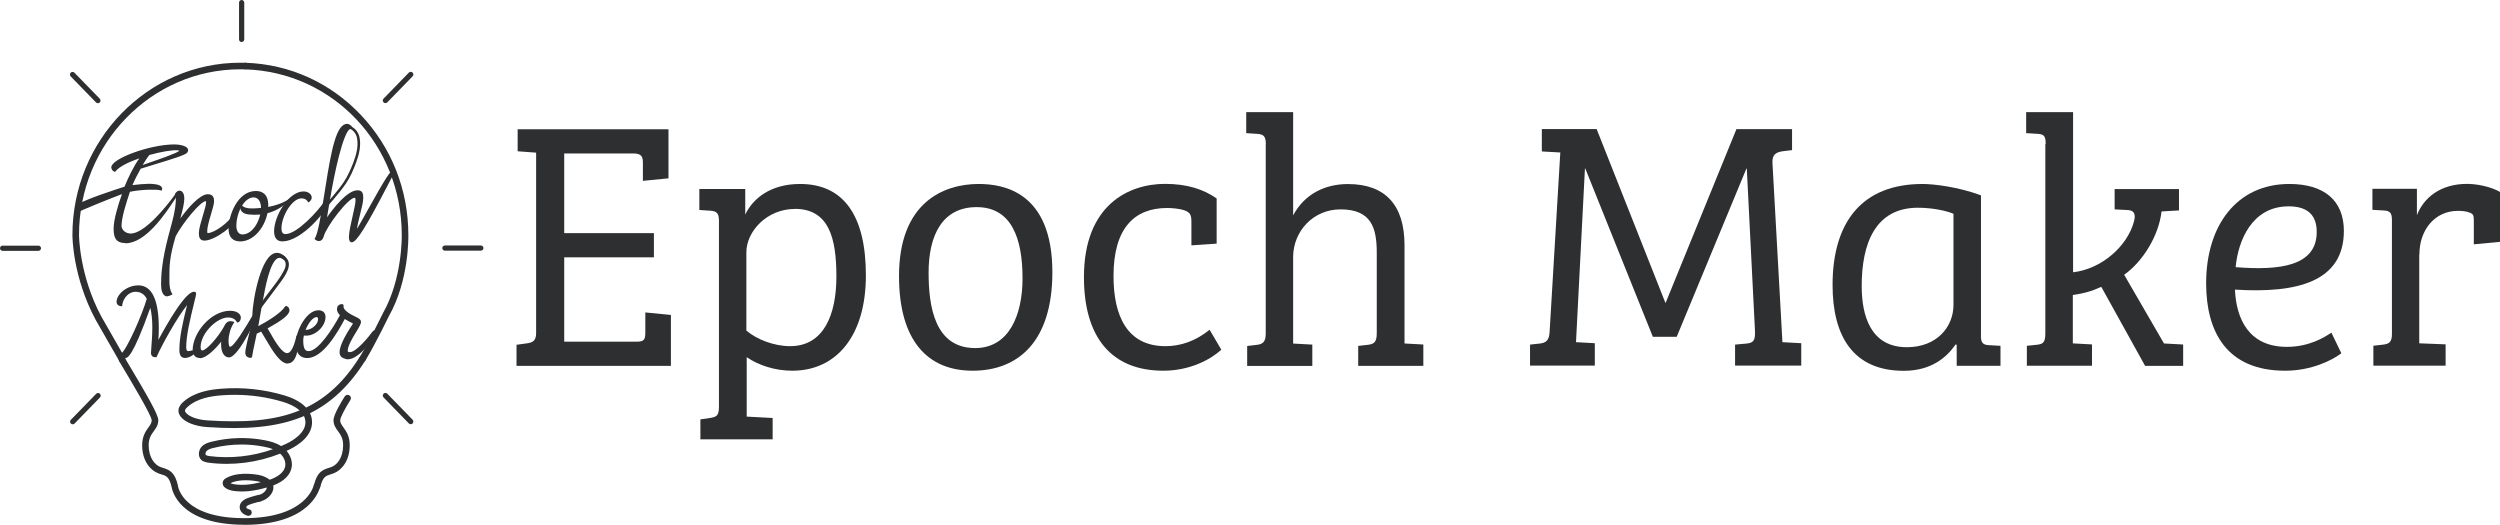
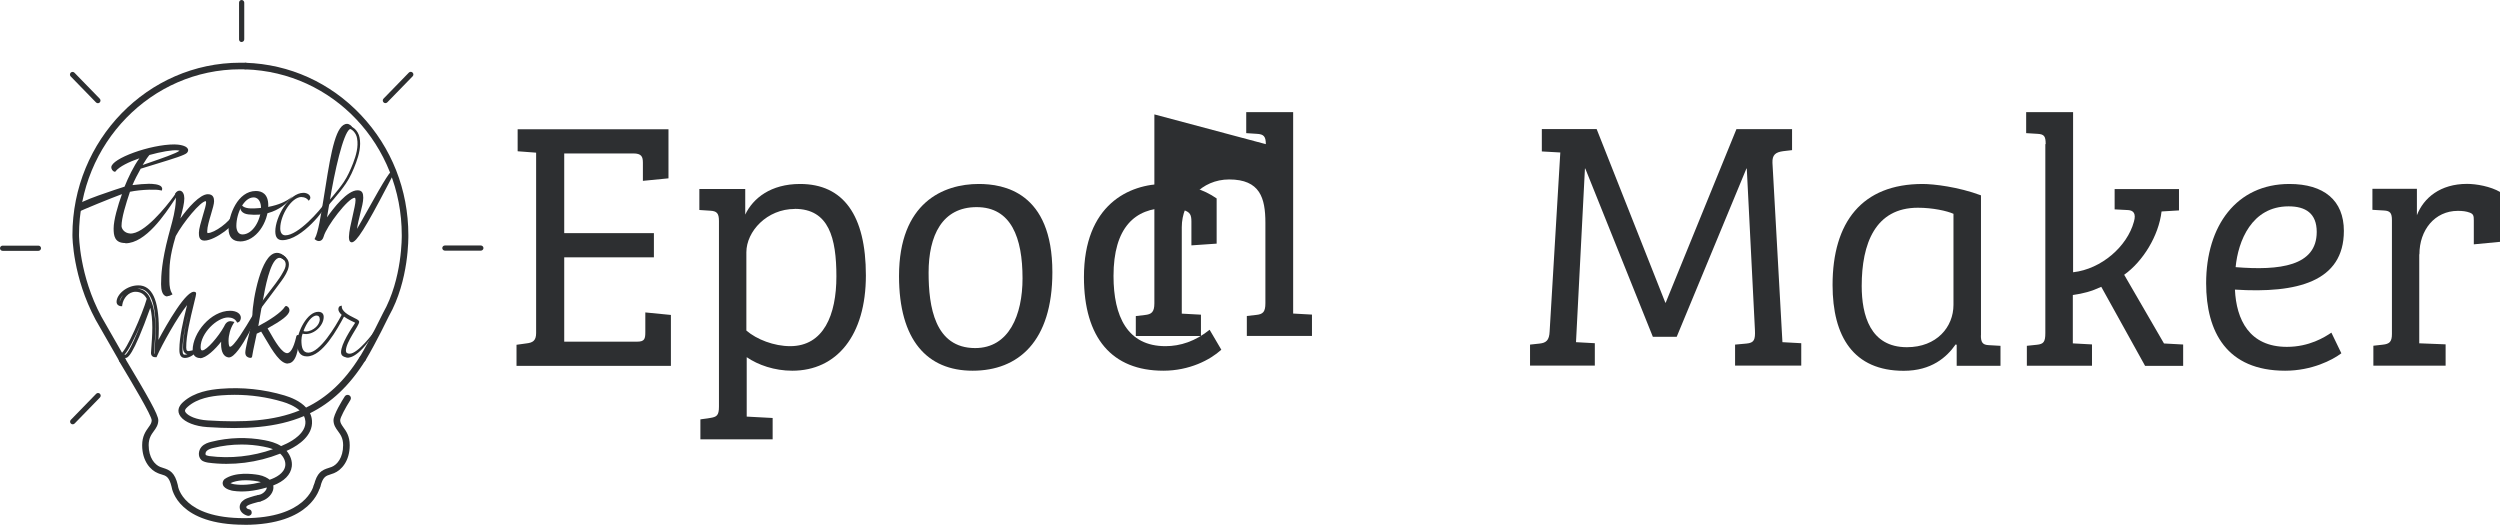
<svg xmlns="http://www.w3.org/2000/svg" id="_レイヤー_2" width="288.23" height="60.5" viewBox="0 0 288.23 60.5">
  <defs>
    <style>.cls-1{fill:#2d2f31;stroke-width:0px;}</style>
  </defs>
  <g id="_レイヤー_1-2">
    <path class="cls-1" d="m59.55,39.75l1.15-.16c.7-.08,1.11-.29,1.11-1.19v-20.8l-2.13-.16v-2.54h17.39v5.66l-2.95.29v-2.09c0-.7-.16-1.07-1.11-1.07h-7.96v9.19h10.34v2.79h-10.34v9.72h8.41c.86,0,.94-.33.94-1.11v-2.26l2.95.29v5.87h-17.8v-2.42Z" />
    <path class="cls-1" d="m82.89,25.48c0-.9-.25-1.15-1.03-1.19l-1.23-.08v-2.42h5.29v2.95c.9-1.89,2.95-3.53,6.32-3.53,5,0,7.59,3.61,7.59,10.54s-3.36,10.99-8.49,10.99c-2.05,0-3.94-.66-5.25-1.56v6.85l2.99.16v2.46h-8.33v-2.3l1.11-.16c.78-.12,1.03-.29,1.03-1.31v-21.41Zm8.74-1.39c-3.2,0-5.58,2.58-5.58,5v9.02c1.19,1.03,3.2,1.8,5.05,1.8,3.86,0,5.33-3.61,5.33-8.04s-.86-7.79-4.8-7.79Z" />
    <path class="cls-1" d="m112.84,21.21c2.83,0,8.49.9,8.49,10.17,0,8-3.94,11.36-9.19,11.36s-8.49-3.53-8.49-10.91c0-8.49,5.13-10.62,9.19-10.62Zm5.05,10.87c0-4.68-1.31-8.2-5.29-8.2s-5.54,3.28-5.54,7.55c0,3.9.7,8.7,5.37,8.7,3.9,0,5.46-3.81,5.46-8.04Z" />
    <path class="cls-1" d="m128.38,31.83c0,4.64,1.6,8.08,5.99,8.08,1.72,0,3.45-.57,5.09-1.89l1.35,2.3c-1.31,1.19-3.69,2.42-6.69,2.42-5.91,0-9.15-3.77-9.15-10.79,0-8.33,5.17-10.75,9.35-10.75,2.54,0,4.43.62,5.95,1.68v5.21l-2.91.2v-2.75c0-.78-.16-1.07-.86-1.31-.49-.16-1.31-.25-1.93-.25-3.73,0-6.19,2.26-6.19,7.84Z" />
-     <path class="cls-1" d="m145.94,16.62c0-.9-.25-1.15-1.03-1.19l-1.23-.08v-2.42h5.41v11.9c1.35-2.54,3.77-3.61,6.32-3.61,4.27,0,6.52,2.38,6.52,7.06v11.32l2.17.12v2.46h-7.51v-2.3l1.07-.12c.78-.08,1.07-.33,1.07-1.35v-9.27c0-2.87-.62-5-4.18-5-3.16,0-5.46,2.54-5.46,5.5v9.97l2.21.12v2.46h-7.51v-2.3l1.03-.12c.78-.08,1.11-.33,1.11-1.35v-21.78Z" />
+     <path class="cls-1" d="m145.94,16.62c0-.9-.25-1.15-1.03-1.19l-1.23-.08v-2.42h5.41v11.9v11.32l2.17.12v2.46h-7.51v-2.3l1.07-.12c.78-.08,1.07-.33,1.07-1.35v-9.27c0-2.87-.62-5-4.18-5-3.16,0-5.46,2.54-5.46,5.5v9.97l2.21.12v2.46h-7.51v-2.3l1.03-.12c.78-.08,1.11-.33,1.11-1.35v-21.78Z" />
    <path class="cls-1" d="m200.21,14.89h6.4v2.42l-1.03.12c-.86.12-1.27.41-1.23,1.35l1.15,20.67,2.17.12v2.58h-7.63v-2.42l1.31-.12c.9-.08,1.03-.45.98-1.56l-.94-18.62h-.04l-8.04,19.4h-2.75l-7.79-19.4h-.04l-1.03,20.02,2.17.12v2.58h-7.47v-2.42l1.11-.12c.74-.08,1.11-.37,1.15-1.4l1.23-20.63-2.13-.12v-2.58h6.32l7.92,20.02h.04l8.16-20.02Z" />
    <path class="cls-1" d="m228.38,38.68c0,.78.2,1.07.86,1.11l1.4.08v2.3h-5.05v-2.42l-.12-.04c-1.03,1.48-2.79,3.04-5.99,3.04-5.78,0-8.2-3.94-8.2-9.89,0-7.26,3.4-11.65,10.38-11.65,1.27,0,4.1.33,6.73,1.31v16.16Zm-3.16-14.03c-.74-.33-2.38-.7-4.1-.7-4.92,0-6.48,4.14-6.48,9.02,0,3.36.98,7.06,5.21,7.06,3.45,0,5.37-2.34,5.37-4.88v-10.5Z" />
    <path class="cls-1" d="m235.85,16.62c0-.9-.16-1.15-.94-1.19l-1.31-.08v-2.42h5.41v18.46c3.28-.37,6.24-2.99,7.01-5.82.29-.98-.08-1.31-.66-1.35l-1.56-.08v-2.34h7.42v2.46l-2.01.12c-.33,2.83-2.17,5.78-4.31,7.3l4.59,7.92,2.21.12v2.46h-4.39l-5.05-9.11c-1.15.53-2.09.78-3.28.94v5.58l2.21.12v2.46h-7.51v-2.3l1.15-.12c.78-.08.98-.33.98-1.35v-21.78Z" />
    <path class="cls-1" d="m257.67,33.39c.16,3.44,1.64,6.6,5.99,6.6,2.58,0,4.35-1.11,5.13-1.64l1.15,2.38c-1.03.78-3.4,2.01-6.48,2.01-6.73,0-9.11-4.47-9.11-10.09,0-6.6,3.49-11.44,9.6-11.44,3.98,0,6.28,1.89,6.28,5.41,0,5.87-5.41,7.22-12.55,6.77Zm6.19-9.6c-4.27,0-5.83,4.02-6.11,7.01,5.09.41,9.35-.12,9.35-4.06,0-2.13-1.27-2.95-3.24-2.95Z" />
    <path class="cls-1" d="m278.92,29.33v10.25l3.04.12v2.46h-8.33v-2.3l1.07-.12c.78-.08,1.07-.33,1.07-1.23v-13.13c0-.82-.21-1.07-.9-1.11l-1.35-.08v-2.42h5.13v3.04c.78-2.01,2.71-3.61,5.78-3.61,1.07,0,2.71.29,3.82.94v5.74l-3.04.29v-2.75c0-.53-.04-.74-.45-.9-.41-.16-.86-.21-1.39-.21-2.67,0-4.43,2.22-4.43,5Z" />
    <path class="cls-1" d="m36.56,56.43s-.06,0-.09-.01c-.2-.05-.33-.25-.28-.46.35-1.48.92-1.77,1.7-2.01.11-.03.23-.07.35-.12.61-.24,1.32-1.04,1.32-2.51,0-.8-.3-1.21-.59-1.61-.26-.35-.52-.72-.52-1.26,0-.66.99-2.27,1.3-2.75.11-.18.35-.23.53-.12.18.11.23.35.12.53-.57.89-1.18,2.04-1.18,2.34,0,.28.14.49.37.82.33.45.73,1.02.73,2.06,0,1.84-.97,2.88-1.81,3.22-.14.05-.27.1-.4.14-.54.17-.9.28-1.18,1.45-.04.18-.2.29-.37.29Z" />
    <path class="cls-1" d="m27.86,4.85c-.17,0-.3-.14-.3-.3V.3c0-.17.14-.3.3-.3s.3.14.3.3v4.24c0,.17-.14.3-.3.3Z" />
    <path class="cls-1" d="m11.29,11.9c-.08,0-.16-.03-.22-.09l-2.92-3c-.12-.12-.11-.31,0-.43.12-.12.31-.12.43,0l2.92,3c.12.12.11.31,0,.43-.06.06-.14.09-.21.09Z" />
    <path class="cls-1" d="m4.43,28.92H.3c-.17,0-.3-.14-.3-.3s.14-.3.3-.3h4.13c.17,0,.3.14.3.3s-.14.3-.3.3Z" />
    <path class="cls-1" d="m8.38,48.92c-.08,0-.15-.03-.21-.09-.12-.12-.12-.31,0-.43l2.92-3c.12-.12.31-.12.43,0,.12.12.12.31,0,.43l-2.92,3c-.06.06-.14.09-.22.09Z" />
-     <path class="cls-1" d="m47.36,48.91c-.08,0-.16-.03-.22-.09l-2.92-3c-.12-.12-.11-.31,0-.43.12-.12.31-.12.43,0l2.92,3c.12.12.11.31,0,.43-.06.06-.14.09-.21.09Z" />
    <path class="cls-1" d="m55.43,28.9h-4.13c-.17,0-.31-.14-.31-.3s.14-.3.31-.3h4.13c.17,0,.31.14.31.3s-.14.3-.31.3Z" />
    <path class="cls-1" d="m44.43,11.89c-.08,0-.15-.03-.21-.09-.12-.12-.12-.31,0-.43l2.92-3c.12-.12.31-.12.43,0,.12.12.12.31,0,.43l-2.92,3c-.06.06-.14.09-.22.09Z" />
    <path class="cls-1" d="m14.1,41.85c-.13,0-.26-.07-.33-.19l-2.75-4.8c-2.64-4.93-2.67-9.56-2.67-9.76,0-10.96,8.69-19.87,19.36-19.87.2,0,.4,0,.6,0,.21,0,.38.18.37.39,0,.21-.18.38-.39.37-.19,0-.38,0-.58,0-10.26,0-18.6,8.57-18.6,19.11,0,.05.03,4.65,2.57,9.39l2.74,4.79c.1.18.04.42-.14.52-.06.03-.12.05-.19.05Z" />
    <path class="cls-1" d="m28.19,60.5c-7.56,0-8.35-3.99-8.41-4.38-.28-1.16-.63-1.27-1.18-1.43-.13-.04-.27-.08-.4-.14-.83-.33-1.81-1.37-1.81-3.22,0-1.04.41-1.61.73-2.06.24-.33.37-.53.37-.82-.03-.56-2.17-4.16-3.74-6.78-.11-.18-.05-.41.13-.52.18-.11.41-.05.52.13,2.62,4.39,3.85,6.52,3.85,7.17,0,.54-.26.91-.52,1.26-.29.4-.59.82-.59,1.61,0,1.46.71,2.26,1.32,2.51.12.05.23.08.35.12.77.24,1.35.52,1.7,2.01,0,.01,0,.03,0,.04.02.15.59,3.74,7.65,3.74s7.97-3.62,8-3.77c.05-.2.25-.34.45-.29.21.04.34.24.29.45-.04.18-.99,4.38-8.75,4.38Z" />
    <path class="cls-1" d="m41.8,41.73c-.07,0-.13-.02-.19-.05-.18-.11-.24-.34-.13-.52,1.22-2.05,2.66-5.04,2.68-5.07,2.25-3.97,2.16-8.93,2.16-8.98,0-10.4-7.92-18.79-18.02-19.11-.21,0-.38-.18-.37-.39,0-.21.18-.37.38-.37,0,0,0,0,.01,0,5.05.16,9.77,2.29,13.29,6.02,3.53,3.73,5.47,8.64,5.47,13.84,0,.2.1,5.21-2.24,9.34,0,0-1.46,3.03-2.7,5.11-.07.12-.2.19-.33.19Z" />
    <path class="cls-1" d="m29.91,57.81c-.19,0-.35-.14-.38-.33-.03-.21.11-.4.32-.43.37-.05.79-.4.89-.73.01-.04.02-.08.02-.12-1.5.44-2.74.56-3.88.39-.04,0-.97-.15-1.17-.67-.08-.2-.04-.43.11-.61.02-.03.05-.06.08-.08,1.22-.84,3.17-.61,3.95-.47.55.1,1.03.37,1.24.55.67-.23,1.68-.72,1.8-1.62.06-.48-.17-1.01-.59-1.39-2.62,1.04-5.52,1.41-8.3,1.04-.17-.03-.57-.1-.78-.3-.44-.41-.34-1.13.02-1.53.32-.35.76-.49,1.15-.58,1.99-.5,4.1-.56,6.11-.18.61.12,1.3.29,1.91.68.22-.09.43-.19.64-.29.68-.33,2.25-1.24,2.16-2.56-.02-.22-.07-.42-.16-.61-3.17,1.35-6.85,1.55-11.15,1.27-1.39-.09-2.57-.55-3.07-1.2-.27-.35-.28-.66-.24-.86.07-.39.35-.67.55-.85,1.29-1.15,3.08-1.41,4.31-1.51,2.48-.2,4.96.06,7.35.77.73.22,1.8.64,2.49,1.4,2.35-1.13,4.39-2.97,6.18-5.84.11-.18.35-.23.53-.12.18.11.23.35.12.53-1.86,2.97-3.97,4.89-6.38,6.08.13.26.21.55.23.87.12,1.72-1.57,2.81-2.59,3.31-.11.05-.22.11-.34.16.45.53.68,1.19.6,1.81-.12.94-.88,1.7-2.14,2.18.04.18.03.38-.03.57-.18.61-.85,1.17-1.52,1.27-.02,0-.04,0-.05,0Zm-3.33-2.1c.13.06.3.11.42.12.91.14,1.9.06,3.07-.23-.11-.04-.23-.08-.35-.1-1.28-.23-2.42-.15-3.14.2Zm1.27-4.46c-1.1,0-2.21.13-3.27.4-.28.07-.59.16-.77.36-.12.13-.16.38-.07.46.04.03.22.08.37.11,2.45.32,5.01.04,7.36-.79-.37-.15-.75-.23-1.1-.3-.82-.16-1.67-.24-2.51-.24Zm-.79-5.73c-.51,0-1.03.02-1.55.06-1.12.09-2.75.32-3.87,1.32-.12.1-.28.26-.31.42-.02.09.05.19.09.25.3.39,1.2.82,2.52.9,4.09.26,7.59.08,10.6-1.15-.57-.51-1.38-.83-1.96-1-1.81-.54-3.66-.8-5.53-.8Z" />
    <path class="cls-1" d="m29.81,57.06c-.33.07-.67.16-.99.27-.24.08-.48.16-.69.3-.34.23-.56.57-.48,1s.48.72.89.83c.19.05.42-.06.47-.27s-.06-.42-.27-.47c-.03,0-.06-.02-.09-.02s-.08-.03-.02,0c-.03-.01-.06-.03-.08-.04-.01,0-.03-.02-.04-.02-.02-.01-.06-.06,0,0,0,0-.07-.05-.07-.06,0,0,.04.06.01.02,0-.01-.02-.02-.02-.04s-.01-.03-.02-.04c-.03-.04.01.02,0,.02-.01,0-.02-.12-.02-.06,0,.07,0-.09,0-.02,0,.05.01-.03.01-.05,0-.04,0,.03-.01.03,0,0,.02-.03.02-.04,0,0,.02-.03.02-.03,0,0-.05.06,0,.01.02-.02.05-.04.07-.07.03-.03-.02.02-.02.02,0,0,.03-.02.03-.02.05-.03.1-.07.16-.09.04-.02.08-.03.11-.05,0,0-.08.03-.04.02.01,0,.02,0,.03-.01.02,0,.05-.02.07-.03.1-.04.2-.07.3-.1.19-.06.38-.11.57-.16.1-.03.21-.05.31-.07.2-.04.33-.28.27-.47-.07-.21-.26-.31-.47-.27h0Z" />
    <path class="cls-1" d="m12.99,19.28c0-.83,4.29-2.49,7.12-2.49.79,0,1.75.27,1.34.72-.31.34-3.35,1.16-5.33,1.8,2.04-.74,6.07-1.95,4.37-2.12-1.38-.13-6.22,1.14-7.25,2.45-.15-.04-.25-.23-.25-.36Zm4.19,2.42c-.77.02-1.66.11-2.32.26-.49,1.45-1,3.1-1,4.08,0,.37.37.96,1.12,1.01,2.11.14,5.53-4.87,5.4-4.69-.73,1-3.3,5.52-5.93,5.52-1.04,0-1.19-.64-1.19-1.53s.47-2.64,1.06-4.21c-.4.11-5.09,1.97-5.3,2.18v-.59c0-.25,4.79-1.93,5.47-2.08.7-1.81,2.11-4.43,2.79-4.01-.47.4-1.73,2.58-2.24,3.88.66-.11,1.7-.19,2.13-.19.76,0,1.44.13,1.38.45-.34-.08-.83-.09-1.36-.08Z" />
    <path class="cls-1" d="m14.44,28.02c-1.24,0-1.34-.87-1.34-1.68,0-.96.48-2.63.96-3.96-1.11.41-4.71,1.86-4.95,2.04l-.26.26v-.95c0-.45,4.82-1.99,5.51-2.21.39-.99,1.06-2.39,1.71-3.27-1.22.42-2.3.95-2.73,1.48l-.06.08-.09-.02c-.22-.06-.36-.31-.36-.5,0-1.01,4.49-2.64,7.27-2.64.46,0,1.38.11,1.56.52.04.08.07.26-.1.45-.24.26-1.49.65-3.52,1.27-.63.19-1.26.38-1.82.56-.36.63-.71,1.32-.95,1.89.66-.09,1.52-.15,1.89-.15.43,0,1.2.04,1.45.34.07.09.1.19.08.29l-.03.15-.15-.03c-.3-.07-.76-.09-1.32-.07h0c-.76.02-1.6.11-2.21.24-.48,1.43-.97,3.01-.97,3.95,0,.28.29.81.98.86,1.6.11,4.18-3.11,5.03-4.28.09-.14.17-.26.24-.35l.07-.1.23.1-.03.12s-.01.02-.03.05h0c-.1.14-.23.34-.39.59-1.07,1.62-3.31,5-5.66,5Zm.11-6.12l-.1.28c-.64,1.71-1.05,3.34-1.05,4.16,0,.91.16,1.38,1.04,1.38,1.16,0,2.32-.93,3.31-2.04-.93.88-1.94,1.57-2.79,1.51-.82-.06-1.26-.71-1.26-1.16,0-1,.51-2.65,1.01-4.13l.03-.08.08-.02c.65-.15,1.53-.25,2.35-.27.26,0,.58-.01.89.01-.21-.05-.51-.09-.9-.09-.42,0-1.44.07-2.11.19l-.26.05.1-.25c.41-1.05,1.26-2.59,1.85-3.42-.05.01-.09.03-.14.04-.63.68-1.45,2.24-1.98,3.62l-.03.08-.08.02c-.72.16-4.91,1.66-5.35,1.99v.28c1.05-.51,4.83-1.99,5.11-2.07l.29-.08Zm5.55-4.97c-3.02,0-6.97,1.72-6.97,2.34,0,.05.03.12.06.16.57-.61,1.87-1.19,3.24-1.64.17-.17.33-.29.49-.35.19-.06.33-.02.41.03l.05.03c1.29-.35,2.51-.54,3.11-.49.25.02.52.08.54.29.01.1-.05.21-.21.33.27-.1.45-.19.5-.25.07-.08.06-.12.05-.13-.07-.16-.63-.34-1.28-.34Zm-2.88.95c-.2.23-.48.65-.77,1.14.28-.1.58-.2.89-.31,1.15-.4,3.04-1.04,3.36-1.34-.04-.01-.11-.03-.23-.04-.6-.06-1.91.17-3.25.54Z" />
    <path class="cls-1" d="m18.72,32.76c0-1.19.14-2.85.84-5.5.34-1.32.79-2.64.87-4.08.02-.32,0-.62-.06-.83.33-.44.74-.17.74.53,0,.66-.3,1.79-.74,3.23.81-1.34,2.61-3.55,3.59-3.55.43,0,.57.23.57.66,0,.62-.79,2.55-.79,3.44,0,.23.04.38.21.38.87,0,2.66-1.36,3.08-2.27,0,0,.13.02.13.28,0,.62-2.38,2.55-3.59,2.55-.47,0-.49-.36-.49-.76,0-.76.83-2.91.83-3.46,0-.19-.04-.32-.17-.32-.76,0-2.83,2.66-3.61,4.1-.83,2.74-.74,3.76-.74,5.29,0,.64.11,1.15.3,1.45-.57.32-.96-.02-.96-1.15Z" />
    <path class="cls-1" d="m19.31,34.18c-.12,0-.22-.03-.29-.08-.3-.18-.45-.63-.45-1.34,0-1.01.09-2.67.84-5.54.07-.29.15-.57.23-.86.28-1.02.57-2.08.63-3.19.02-.31,0-.6-.05-.78l-.02-.07.04-.06c.24-.33.49-.29.59-.26.26.09.42.42.42.87,0,.52-.18,1.31-.46,2.32.87-1.22,2.26-2.8,3.17-2.8.64,0,.72.46.72.81,0,.31-.16.85-.35,1.49-.21.7-.44,1.49-.44,1.95,0,.23.04.23.06.23.78,0,2.54-1.3,2.94-2.18l.05-.1.11.02s.26.05.26.43c0,.76-2.49,2.7-3.74,2.7-.64,0-.64-.57-.64-.91,0-.43.24-1.24.47-2.02.18-.59.36-1.21.36-1.44,0-.14-.03-.18-.03-.18-.6,0-2.61,2.44-3.47,4.03-.74,2.45-.73,3.5-.73,4.82v.39c0,.59.1,1.09.28,1.37l.08.13-.14.08c-.18.1-.32.13-.45.13Zm1.22-11.79c.05.21.06.49.04.8-.06,1.14-.36,2.21-.64,3.25-.08.29-.16.57-.23.86-.75,2.83-.83,4.47-.83,5.46,0,.57.11.97.3,1.08.08.05.18.05.3,0-.16-.34-.25-.82-.25-1.39v-.39c0-1.35-.01-2.42.75-4.94.68-1.27,2.84-4.21,3.75-4.21.15,0,.32.08.32.47,0,.27-.17.85-.37,1.53-.22.72-.46,1.55-.46,1.93,0,.46.05.61.34.61,1.15,0,3.25-1.76,3.43-2.33-.61.9-2.18,2.07-3.05,2.07-.36,0-.36-.4-.36-.53,0-.5.23-1.28.46-2.04.17-.59.34-1.14.34-1.4,0-.43-.13-.51-.42-.51-.87,0-2.6,2.06-3.46,3.48l-.62,1.02.35-1.14c.38-1.25.73-2.51.73-3.19,0-.36-.11-.55-.22-.59-.07-.02-.15.04-.21.1Z" />
    <path class="cls-1" d="m34.77,22.71c-1.17,0-2.46,2.12-2.46,3.61,0,.43.15.81.6.81,1.45,0,3.95-2.8,4.63-3.83,0,0,.09.08.09.25,0,.42-2.81,4.14-5.08,4.14-.55,0-.81-.34-.81-1.02,0-1.64,1.57-4.44,3.25-4.44.38,0,.79.21.79.57,0,.11-.09.26-.19.34-.17-.25-.43-.42-.83-.42Z" />
-     <path class="cls-1" d="m32.56,27.83c-.44,0-.96-.2-.96-1.17,0-1.73,1.65-4.59,3.4-4.59.46,0,.94.27.94.72,0,.17-.13.36-.25.46l-.13.1-.09-.13c-.16-.24-.4-.35-.71-.35-1.09,0-2.31,2.06-2.31,3.46,0,.44.15.66.45.66,1.34,0,3.76-2.64,4.5-3.77l.09-.14.13.1s.15.13.15.36c0,.6-2.92,4.29-5.23,4.29Zm2.44-5.46c-1.57,0-3.1,2.71-3.1,4.29,0,.77.35.87.66.87,1.88,0,4.26-2.79,4.81-3.73-.96,1.25-3.1,3.48-4.45,3.48-.48,0-.76-.35-.76-.96,0-1.55,1.35-3.76,2.61-3.76.34,0,.62.11.83.33.02-.04.04-.08.04-.11,0-.26-.33-.42-.64-.42Z" />
    <path class="cls-1" d="m26.49,26.38c0-1.55,1.04-4.21,3-4.21.85,0,1.28.49,1.28,1.51,0,1.79-1.28,4-3.12,4-.76,0-1.17-.43-1.17-1.3Zm3.74-2.44c0-.64-.3-1.32-1-1.32-1.25,0-2.13,1.96-2.13,3.44,0,.55.25,1.13.85,1.13,1.32,0,2.29-1.79,2.29-3.25Z" />
    <path class="cls-1" d="m27.67,27.83c-.85,0-1.32-.52-1.32-1.45,0-1.57,1.05-4.36,3.15-4.36.65,0,1.43.29,1.43,1.66,0,1.96-1.4,4.16-3.27,4.16Zm1.83-5.52c-1.87,0-2.85,2.64-2.85,4.06,0,.78.33,1.15,1.02,1.15,1.67,0,2.97-2.07,2.97-3.85,0-.93-.36-1.36-1.13-1.36Zm-1.55,5.02c-.69,0-1-.64-1-1.28,0-1.46.89-3.59,2.28-3.59.8,0,1.15.74,1.15,1.47,0,1.6-1.04,3.4-2.44,3.4Zm1.28-4.57c-1.1,0-1.98,1.8-1.98,3.29,0,.45.18.98.7.98,1.2,0,2.14-1.67,2.14-3.1,0-.44-.18-1.17-.85-1.17Z" />
    <path class="cls-1" d="m27.86,23.01s-.56,1.09,1.39,1.02c3.37-.12,4.46-1.41,4.46-1.41,0,0-1.54,2.5-5.07,2.1-1.53-.18-.78-1.71-.78-1.71Z" />
    <path class="cls-1" d="m40.38,27.29c.03-1.11.76-3.38.76-4.21,0-.26-.09-.42-.25-.42-.89,0-3.42,3.46-3.72,4.57-.13.51-.49.49-.72.3.36-.64.66-2.47,1-4.55.57-3.42,1.17-8.55,2.57-8.55.19,0,.42.22.44.28-.99-.2-2.14,5.63-2.65,8.78-.17,1.06-.32,1.89-.42,2.29.62-.98,2.53-3.68,3.82-3.68.4,0,.51.19.51.72,0,.93-.76,2.91-.76,4.1,0,.42,4.21-7.81,4.39-7.08-.26.25-5.05,10.28-4.98,7.46Z" />
    <path class="cls-1" d="m40.55,27.93s-.04,0-.06,0c-.27-.07-.26-.49-.26-.65h0c.02-.6.22-1.49.42-2.35.17-.76.34-1.48.34-1.86,0-.16-.04-.27-.09-.27-.75,0-3.26,3.29-3.58,4.46-.09.34-.27.47-.41.51-.18.06-.38,0-.55-.13l-.1-.08.06-.11c.35-.62.66-2.51.98-4.5.07-.43.14-.89.22-1.36.67-4.28,1.25-7.31,2.5-7.31.25,0,.54.25.58.38l.08.25-.25-.05s-.05,0-.12.04c-.74.52-1.72,4.7-2.35,8.62-.1.6-.19,1.13-.26,1.54.76-1.09,2.34-3.12,3.52-3.12.55,0,.66.35.66.87,0,.45-.17,1.13-.35,1.84-.15.6-.3,1.21-.37,1.74.27-.45.68-1.19,1.09-1.92,2.21-3.97,2.8-4.88,3.1-4.84.08.01.14.07.16.16l.02.09-.07.06c-.06.07-.42.77-.8,1.5-2.5,4.8-3.57,6.5-4.11,6.5Zm-.02-.65c0,.29.04.35.04.35.52-.03,2.86-4.52,3.78-6.29-.6,1-1.33,2.31-1.86,3.26-1.39,2.5-1.4,2.5-1.57,2.45l-.11-.03v-.13c0-.65.21-1.5.41-2.33.17-.7.34-1.36.34-1.77,0-.54-.12-.57-.36-.57-1.1,0-2.84,2.27-3.69,3.61l-.48.76.21-.87c.09-.39.24-1.22.41-2.27.3-1.88,1.38-8.06,2.48-8.82,0,0,.01,0,.02-.01-.05-.03-.1-.05-.14-.05-1.09,0-1.73,4.08-2.2,7.05-.07.47-.15.93-.22,1.37-.33,1.99-.61,3.72-.95,4.47.06.03.12.03.17.02.12-.04.18-.19.21-.3.3-1.09,2.85-4.68,3.87-4.68.19,0,.4.15.4.57s-.17,1.15-.35,1.93c-.19.85-.39,1.72-.41,2.29h0Z" />
    <path class="cls-1" d="m39.85,14.81c.34-.03.65.04.89.3s.38.53.43.86c.17.96-.12,1.95-.46,2.84-.3.76-.63,1.52-1.09,2.2-.39.57-.83,1.12-1.28,1.65-.4.47-.8.93-1.23,1.36-.14.14.07.35.21.21.42-.41.8-.86,1.18-1.3.48-.57.96-1.15,1.38-1.77.5-.73.86-1.57,1.17-2.4.34-.91.6-1.95.4-2.93-.08-.37-.27-.72-.55-.98s-.66-.37-1.05-.33c-.19.02-.19.32,0,.3h0Z" />
    <path class="cls-1" d="m26.39,41.01c-.47-.04-.71-.56-.71-1.36,0-.28.07-.78.16-1.08-.45.8-1.96,2.52-2.76,2.52-.47,0-.68-.31-.68-.73,0-1.82,1.95-4.36,4.14-4.36.56,0,1.06.21,1.06.63,0,.12-.07.3-.16.33-.21-.35-.61-.56-1.13-.56-1.42,0-3.35,1.95-3.35,3.61,0,.38.14.56.38.56.63,0,2.07-1.77,2.66-2.85.17-.36.36-.61.75-.5-.36.59-.58,1.39-.57,2.07.03,3.16,3.28-3.39,3.72-3.78-.05.12-2.47,5.59-3.49,5.5Z" />
    <path class="cls-1" d="m23.07,41.28c-.53,0-.86-.35-.86-.91,0-1.98,2.09-4.54,4.32-4.54.74,0,1.24.33,1.24.81,0,.16-.09.43-.27.5l-.15.06-.08-.13c-.18-.3-.53-.47-.97-.47-1.28,0-3.17,1.81-3.17,3.43,0,.37.13.37.2.37.49,0,1.87-1.6,2.5-2.75.11-.24.36-.76.96-.59l.24.06-.13.21c-.34.55-.55,1.31-.55,1.97,0,.62.14.68.14.68.42.12,1.93-2.42,2.49-3.37.44-.74.66-1.11.78-1.22l.62-.56-.33.77c-.02.06-2.43,5.61-3.65,5.61-.01,0-.02,0-.03,0-.56-.05-.88-.61-.88-1.54,0-.08,0-.18.01-.28-.66.85-1.73,1.91-2.44,1.91Zm1.49-4.37c-1.14.85-1.98,2.28-1.98,3.45,0,.36.17.55.49.55.16,0,.38-.1.61-.25-.13.06-.24.1-.35.1-.17,0-.57-.07-.57-.74,0-1.09.8-2.35,1.8-3.1Zm1.52,1.47l-.07.25c-.08.27-.15.75-.15,1.03,0,.34.05,1.13.54,1.17h0s0,0,.01,0c.32,0,.93-.84,1.56-1.93-.71,1.04-1.2,1.53-1.59,1.42-.36-.1-.41-.63-.41-1.03,0-.29.03-.6.1-.91Zm.26-.88l-.09.32c.05-.13.1-.26.16-.39-.02.02-.05.04-.07.06Zm-.04-1.28c.45,0,.84.15,1.1.41,0-.3-.45-.44-.88-.44-.19,0-.39.02-.58.07.12-.02.24-.03.36-.03Z" />
    <path class="cls-1" d="m32.79,29.78c-1.82-1.49-2.55,4.44-2.77,5.38l-.48,2.78c1.25-.63,2.97-1.67,3.46-2.47.1.05.19.14.19.31,0,.52-1.37,1.34-2.59,2.02,1.04,1.75,2.74,5.43,3.75,1.01-.09.19-.08,2.92-1.18,2.92-1.07,0-2.44-2.96-3.01-3.74-.28.16-.52.26-.73.35-.43,2.02-.56,2.61-.56,2.75,0,0-.42.02-.42-.42s.4-2.02.85-3.82c-.28-.39.94-9.59,3.47-7.06" />
    <path class="cls-1" d="m33.18,41.92c-.84,0-1.68-1.32-2.61-2.92-.18-.3-.33-.57-.46-.77-.19.1-.36.17-.51.24-.37,1.74-.53,2.49-.53,2.61,0,.1-.08.18-.18.18-.02,0-.26,0-.44-.16-.08-.07-.17-.21-.17-.44,0-.44.37-1.93.85-3.82-.21-.91.59-6.13,2.06-7.38.38-.33.99-.56,1.74.19.07.07.07.18,0,.25-.07.07-.18.08-.25.02-.22-.18-.42-.24-.61-.17-.96.35-1.53,3.6-1.75,4.82-.05.28-.09.5-.12.62l-.42,2.41c1.29-.68,2.66-1.58,3.06-2.23.05-.08.15-.11.24-.07.24.12.29.33.29.48,0,.55-.96,1.21-2.52,2.08.08.13.15.27.24.41.57,1.01,1.45,2.54,2.07,2.44.26-.04.65-.4.99-1.87,0-.05.02-.09.03-.11.04-.09.14-.13.23-.1.09.03.14.12.12.21,0,.03-.01.05-.02.08,0,.06-.02.17-.03.27-.09.88-.26,2.71-1.31,2.71Zm-2.99-4.11s.1.03.13.07c.15.2.34.54.57.93.6,1.02,1.59,2.74,2.29,2.74.36,0,.58-.45.72-.97-.2.3-.43.46-.68.5-.88.14-1.71-1.33-2.44-2.62-.11-.2-.22-.39-.33-.57-.03-.04-.03-.09-.02-.14s.04-.09.09-.11c.62-.34,2.49-1.39,2.49-1.86h0c-.61.76-2,1.58-2.82,2.02Zm1.42-8.19s-.03.02-.05.03c-1.52.94-2.23,6.67-2.08,7.11.03.04.03.08.02.13-.44,1.74-.85,3.38-.85,3.78,0,.08.02.14.06.17,0,0,.01.01.02.02.05-.31.2-.99.53-2.56.01-.06.05-.11.11-.13.04-.02.08-.03.13-.05-.02,0-.04-.02-.06-.03-.06-.04-.08-.11-.07-.18l.48-2.78c.03-.13.07-.34.12-.61.38-2.15.84-4.2,1.65-4.9Z" />
    <path class="cls-1" d="m40.89,36.68c.3.14.52.26.52.43,0,.45-1.53,2.29-1.53,3.32,0,.24.16.35.43.35.97,0,2.79-2.48,2.79-2.48h.1c-2.02,3.28-3.22,2.93-3.22,2.93-.42-.11-.66-.23-.66-.63,0-.94,1.16-2.68,1.63-3.39,0,0-.94-.43-1.29-.71-.76,1.42-2.48,4.59-4.27,4.59-.78,0-1.13-.54-1.13-1.53,0-1.34,1.18-3.61,2.43-3.61.35,0,.63.17.63.59,0,1.08-1.29,2.22-2.43,1.93-.09.23-.14.54-.14.75,0,.82.14,1.44.8,1.44,1.32,0,3.13-3.01,3.84-4.36-.21-.19-.38-.42-.38-.64,0-.24.1-.4.4-.42-.1.63.76,1.09,1.48,1.44Zm-4.03.1c0-.24-.12-.4-.36-.4-.56,0-1.16.83-1.51,1.79.7.24,1.88-.49,1.88-1.39Z" />
-     <path class="cls-1" d="m40.11,41.43c-.09,0-.14-.01-.17-.02-.42-.11-.79-.26-.79-.8,0-.92,1-2.48,1.55-3.31-.24-.12-.66-.33-.95-.52-.8,1.48-2.49,4.5-4.34,4.5-.6,0-1.31-.3-1.31-1.71s1.22-3.8,2.62-3.8c.5,0,.81.3.81.77,0,.59-.35,1.23-.92,1.67-.49.38-1.05.55-1.57.47-.05.19-.08.4-.08.54,0,1.04.25,1.26.62,1.26,1.11,0,2.76-2.55,3.61-4.14-.23-.23-.34-.46-.34-.68,0-.37.2-.58.57-.6.06,0,.11.02.15.06.04.04.05.1.04.15-.09.53.9,1.01,1.38,1.25.28.13.63.29.63.6,0,.22-.19.55-.56,1.16-.41.67-.97,1.59-.97,2.16,0,.08,0,.16.25.16.72,0,2.15-1.74,2.64-2.41.03-.05.09-.08.15-.08h.1c.07,0,.13.04.16.09.03.06.03.13,0,.19-1.69,2.73-2.84,3.03-3.26,3.03Zm-.43-5.11s.08.01.11.04c.33.26,1.24.68,1.25.69.05.02.08.06.1.12s0,.11-.02.15l-.04.06c-.47.71-1.56,2.37-1.56,3.22,0,.25.09.33.52.45,0,0,.19.04.55-.13-.09.03-.18.04-.26.04-.56,0-.62-.37-.62-.53,0-.67.57-1.6,1.02-2.35.23-.37.51-.84.51-.97,0-.05-.14-.14-.42-.27,0,0,0,0,0,0-.53-.26-1.45-.71-1.57-1.36-.03.04-.04.09-.04.17,0,.14.11.31.32.51.05.05.07.12.05.19.02-.01.04-.02.07-.03.01,0,.02,0,.04,0Zm-4.64,1.25c-.36.66-.58,1.42-.58,1.99,0,1.21.54,1.35.95,1.35,1.14,0,2.3-1.46,3.14-2.8-.83,1.27-2,2.73-2.99,2.73s-.98-1.14-.98-1.63c0-.25.06-.58.15-.81.02-.05.07-.09.12-.11-.01-.01-.02-.03-.03-.04-.02-.04-.02-.1,0-.14.07-.18.14-.36.23-.54Zm.19.46c.25.02.58-.09.86-.29.37-.26.58-.62.58-.96,0-.22-.12-.22-.18-.22-.39,0-.91.62-1.26,1.47Zm1.26-1.84c.33,0,.55.23.55.58,0,.15-.03.3-.08.45.12-.23.19-.46.19-.69,0-.27-.15-.41-.44-.41-.15,0-.29.04-.44.1.08-.02.15-.03.23-.03Z" />
    <path class="cls-1" d="m31.19,30.26c.14-.31.37-.63.75-.64.24,0,.48.11.68.25s.33.36.32.64c-.01.32-.15.59-.31.87-.48.89-1.16,1.68-1.76,2.49-.38.51-.76,1.03-1.14,1.53-.14.19.18.37.32.19.73-.95,1.43-1.91,2.15-2.87.62-.83,1.78-2.34.59-3.18-.26-.19-.6-.31-.92-.28-.47.05-.79.41-.98.82-.1.21.22.4.32.19h0Z" />
-     <path class="cls-1" d="m22.26,34.67c-.31,1.31-.99,3.84-.97,5.42.01.99.91.4,1.1.49,0,0-.5.52-1.09.51-.38,0-.44-.35-.44-.81.01-1.8.67-4.09,1.05-5.76-1.07.96-3.35,5-3.99,6.49-.23.01-.37-.11-.34-.35.05-.73.15-1.8.15-2.88s-.11-2.13-.4-2.85c-.39,1.11-2.17,6.17-2.9,6.17-.13,0-.31-.1-.37-.17.72-.39,2.63-4.85,3.07-6.49-.3-.63-.79-.97-1.5-.97-.88,0-1.57.79-1.7,1.65-.18-.01-.3-.13-.3-.3,0-.71,1.02-1.71,2.33-1.71,1.81,0,2.18,2.53,2.18,4.79,0,.81-.06,1.54-.1,2.17.43-.87,3.5-6.55,4.4-6.21.04.01-.04.33-.16.83Z" />
    <path class="cls-1" d="m14.42,41.28c-.19,0-.42-.13-.52-.24l-.14-.17.2-.11c.61-.33,2.47-4.56,2.96-6.31-.28-.54-.71-.81-1.3-.81-.81,0-1.41.76-1.52,1.49l-.02.17h-.17c-.28-.03-.47-.23-.47-.5,0-.85,1.16-1.9,2.51-1.9,1.57,0,2.36,1.67,2.36,4.97,0,.47-.02.91-.05,1.32.94-1.76,3.28-5.89,4.22-5.53.19.07.17.18-.05,1.05l-.12.5c-.34,1.39-.86,3.5-.84,4.87,0,.19.04.31.11.36.1.08.33.02.49-.02.16-.04.29-.07.4-.02l.23.11-.18.19s-.55.57-1.2.57h-.02c-.62-.01-.62-.7-.62-.99.01-1.48.43-3.23.81-4.78.03-.11.05-.22.08-.33-1.13,1.41-2.9,4.57-3.48,5.91l-.04.1h-.11c-.22.01-.34-.06-.41-.14-.07-.07-.14-.2-.12-.41,0-.14.02-.29.03-.46.05-.69.12-1.54.12-2.41s-.08-1.67-.23-2.27c-2.07,5.78-2.64,5.78-2.89,5.78Zm-.07-.38s.05.01.07.01c.08-.01.52-.26,1.79-3.51-.62,1.45-1.36,2.95-1.86,3.49Zm7.85-6.86l-.12.52c-.07.32-.16.66-.24,1.02-.37,1.53-.79,3.26-.8,4.69,0,.57.12.62.26.62.11,0,.22-.02.31-.05-.09-.01-.18-.05-.26-.11-.16-.13-.25-.34-.25-.65-.02-1.42.51-3.55.85-4.96l.12-.5c.05-.18.11-.43.14-.6,0,0-.01,0-.02,0Zm-4.89.38l.18.44c.27.67.42,1.7.42,2.91,0,.88-.07,1.74-.12,2.43-.01.17-.02.32-.03.46,0,.06,0,.11.02.13,0,0,.01.01.02.01l.07-1.19c.03-.52.07-1.11.07-1.74,0-3.05-.67-4.6-1.99-4.6-.05,0-.1,0-.15,0,.67.05,1.17.41,1.49,1.07l.03.06h0Zm-3.09-.42c-.26.26-.41.56-.42.8.08-.29.23-.56.42-.8Zm7.86.12c-.06.05-.13.11-.2.18l.2-.18Zm.28-.11s0,0,0,0c0,0,0,0,0,0Z" />
  </g>
</svg>